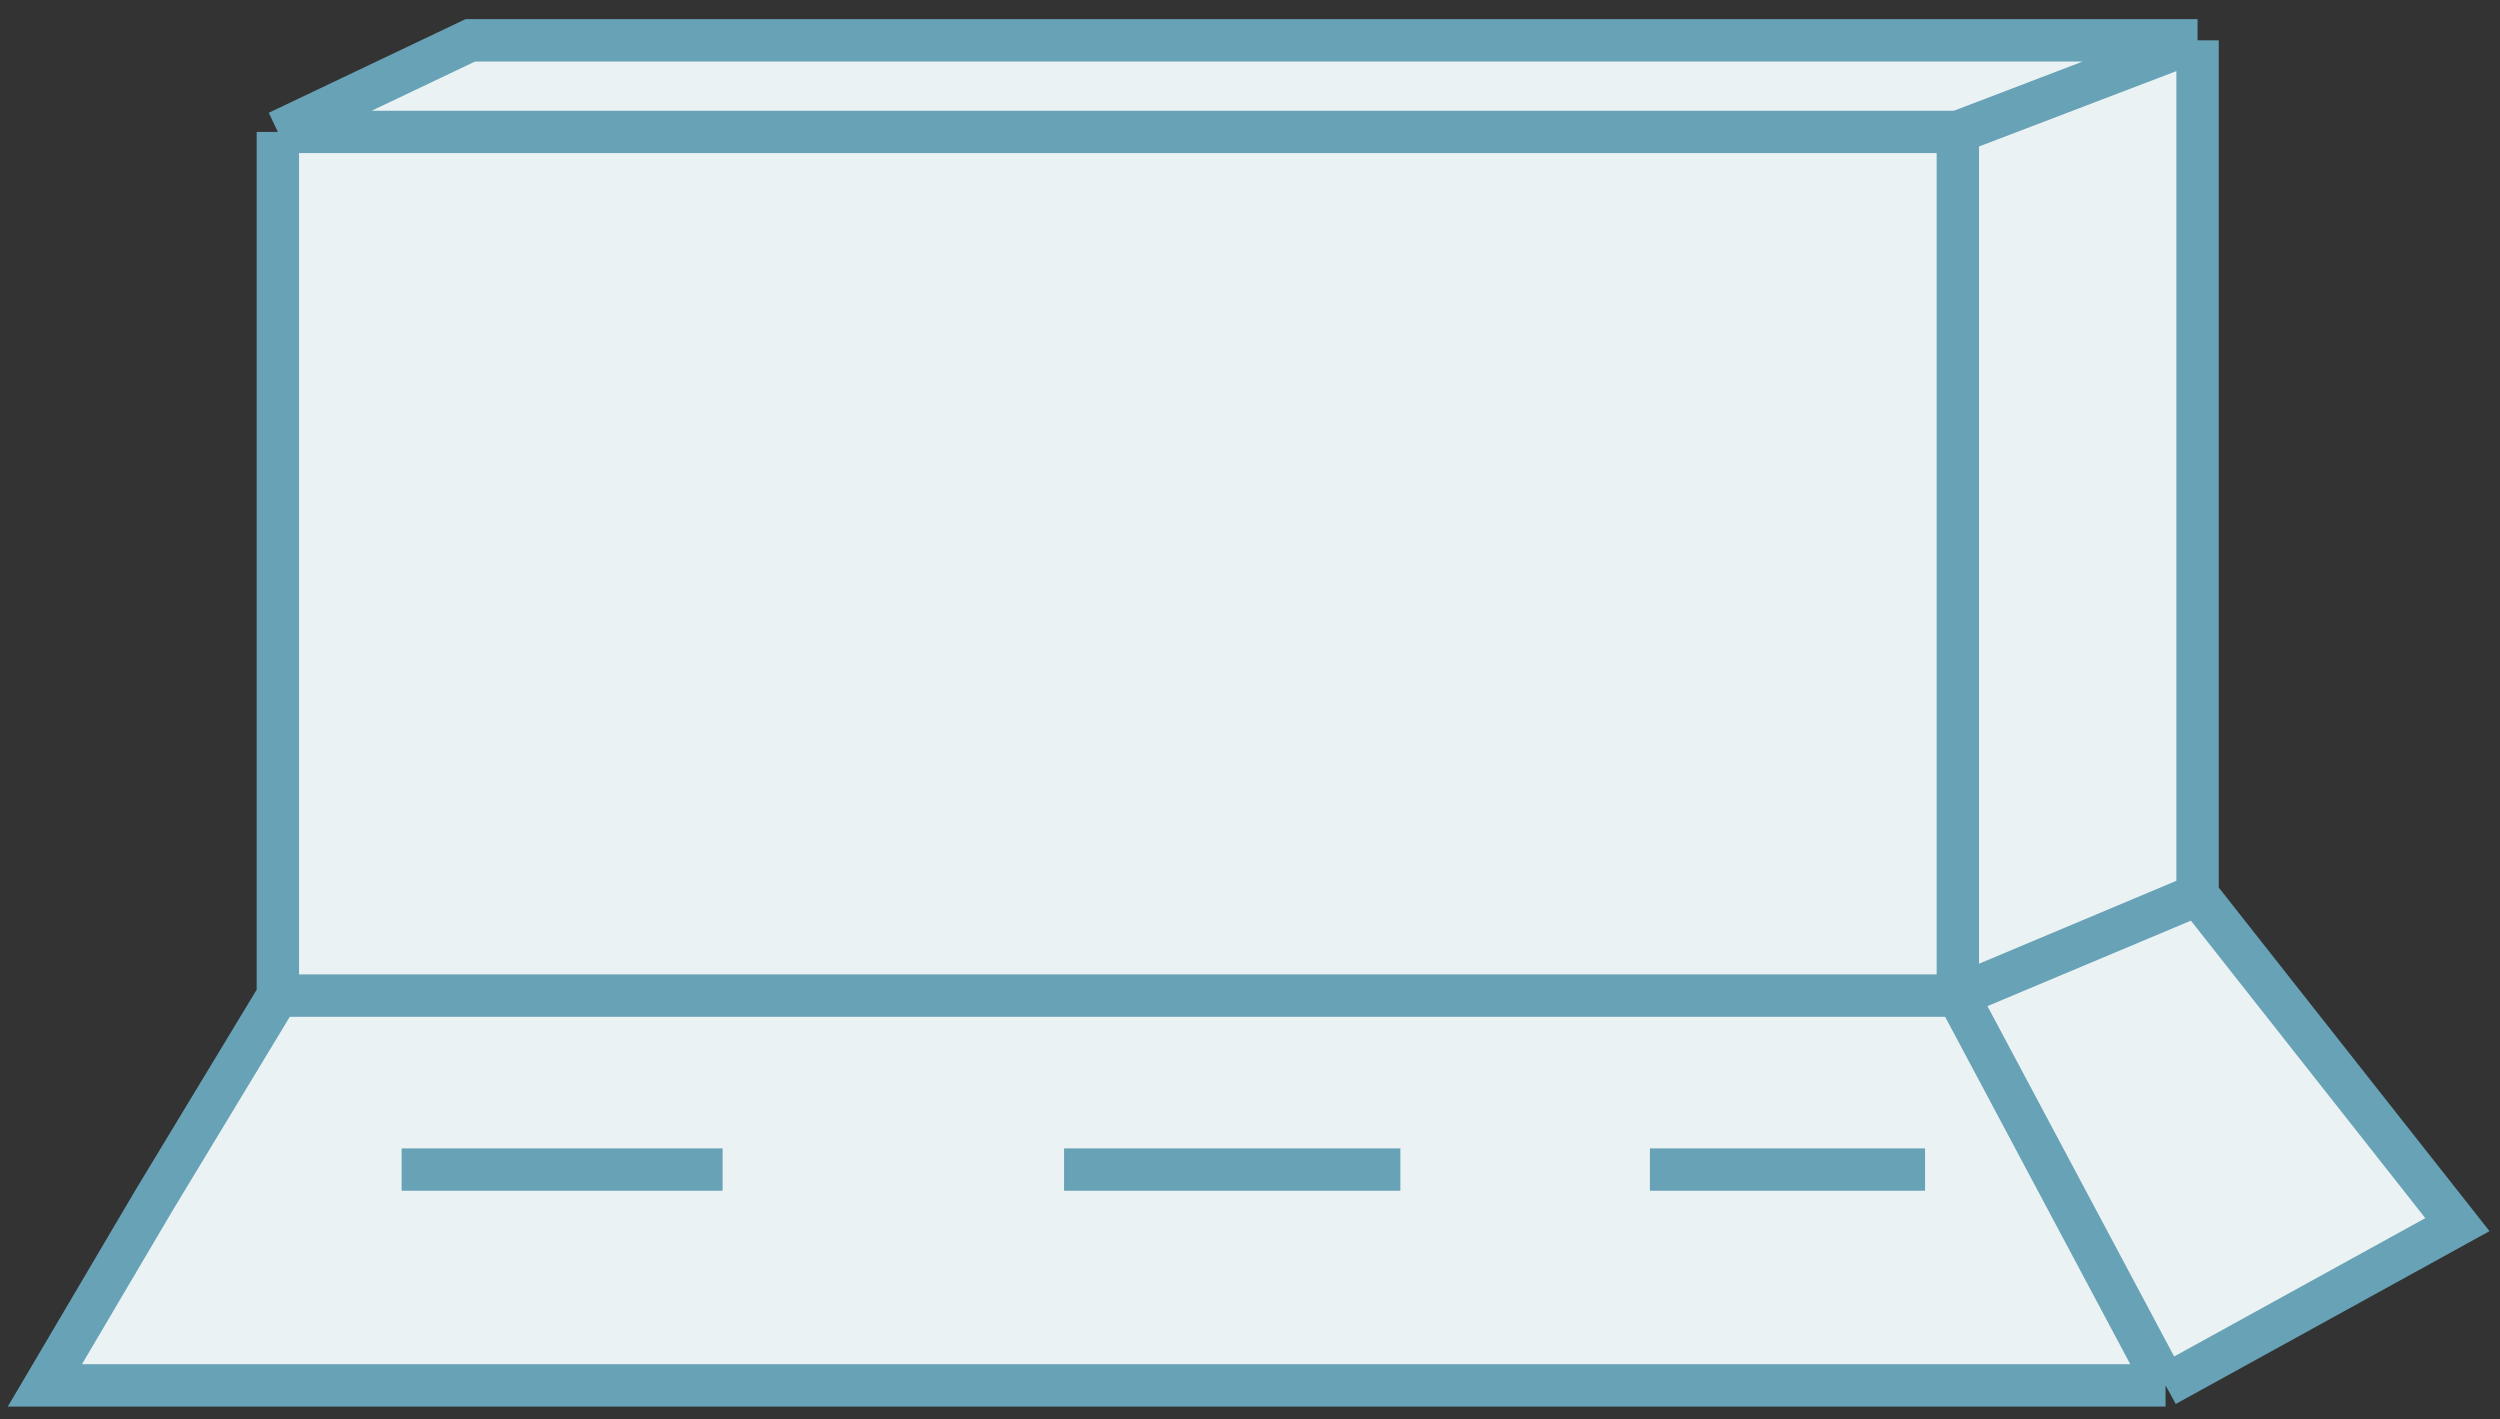
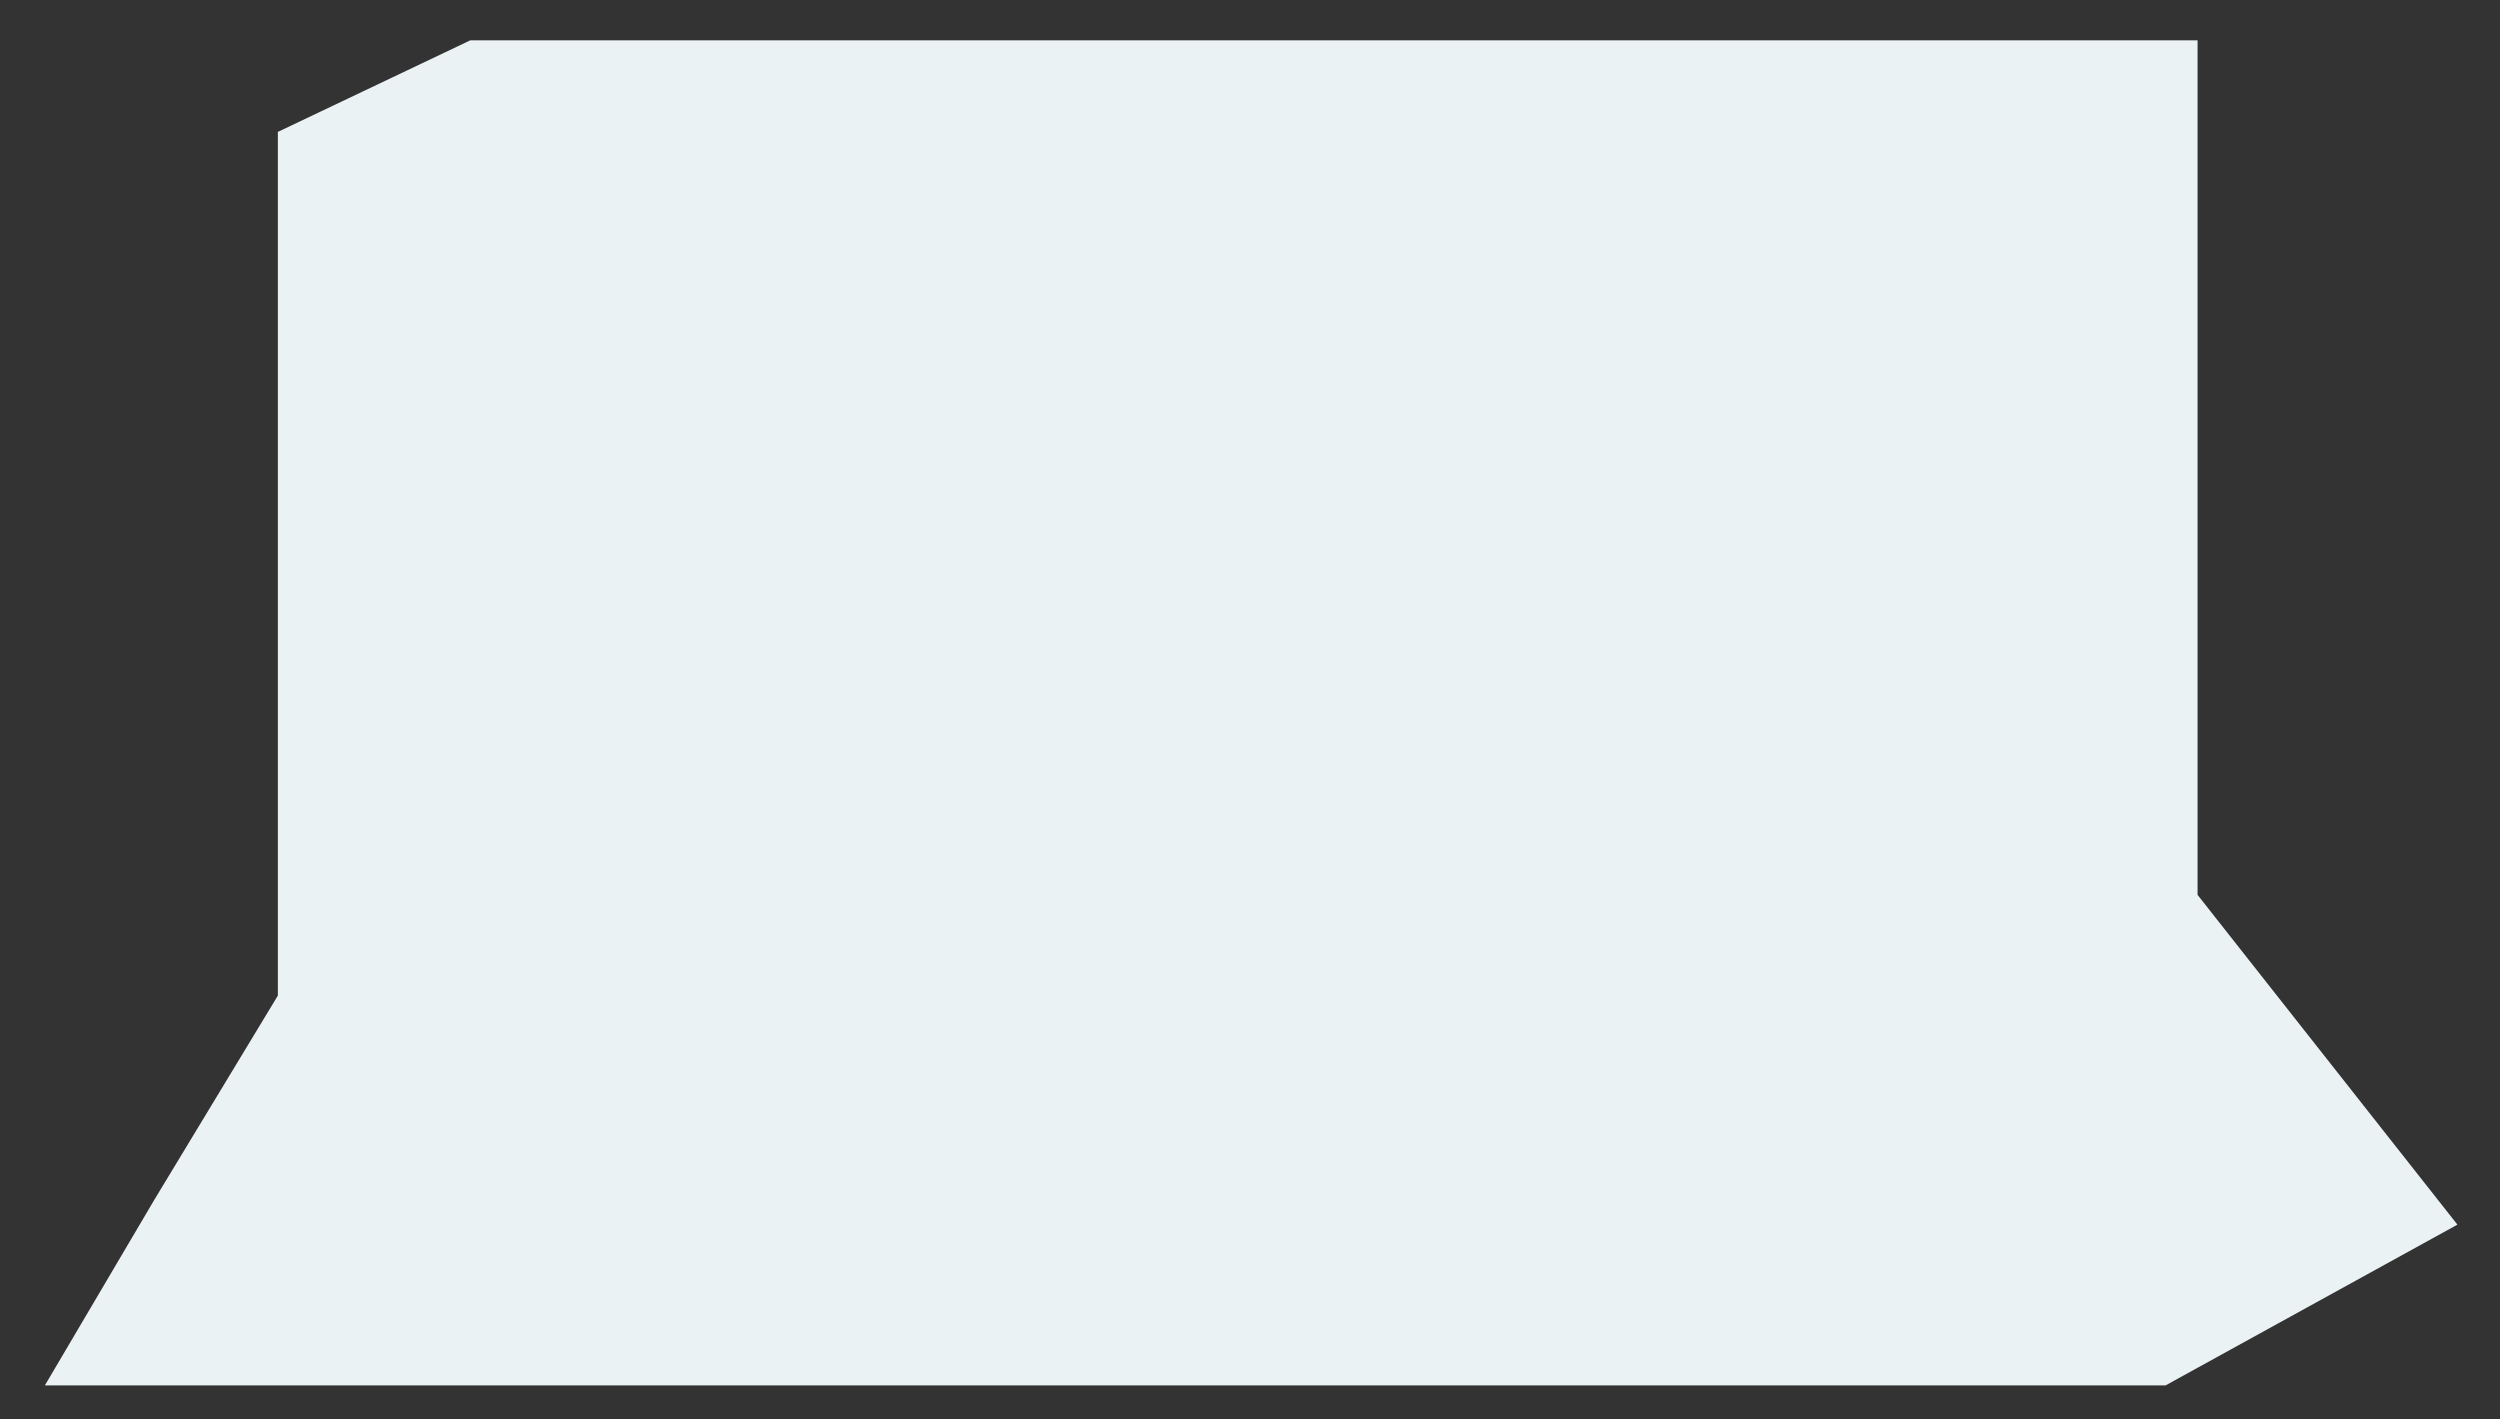
<svg xmlns="http://www.w3.org/2000/svg" width="118" height="67" viewBox="0 0 118 67" fill="none">
  <rect x="0" y="0" width="118" height="67" fill="#333333" stroke="none" />
  <path fill-rule="evenodd" clip-rule="evenodd" d="M105.852 44.938L103.725 42.238V1.904H22.197L13.115 6.226V42.608V46.992L7.277 56.643L2.118 65.391H102.214L115.99 57.803L105.852 44.938Z" fill="#EBF2F4" />
-   <path d="M103.725 1.904C103.725 3.633 103.725 30.474 103.725 42.238M103.725 1.904H22.197L13.115 6.226M103.725 1.904L92.41 6.226M103.725 1.904V42.238M103.725 42.238L92.41 46.992M103.725 42.238L105.852 44.938L115.99 57.803L102.214 65.391M90.862 55.203C78.164 55.203 78.597 55.203 77.876 55.203M66.097 55.203C62.489 55.203 56.958 55.203 50.224 55.203M34.107 55.203H18.956M92.41 6.226H13.115M92.41 6.226V44.6V46.992M92.41 46.992L102.214 65.391M92.41 46.992H13.115M102.214 65.391H2.118L7.277 56.643L13.115 46.992M13.115 46.992V42.608V6.226" stroke="#67A2B6" stroke-width="2" />
</svg>